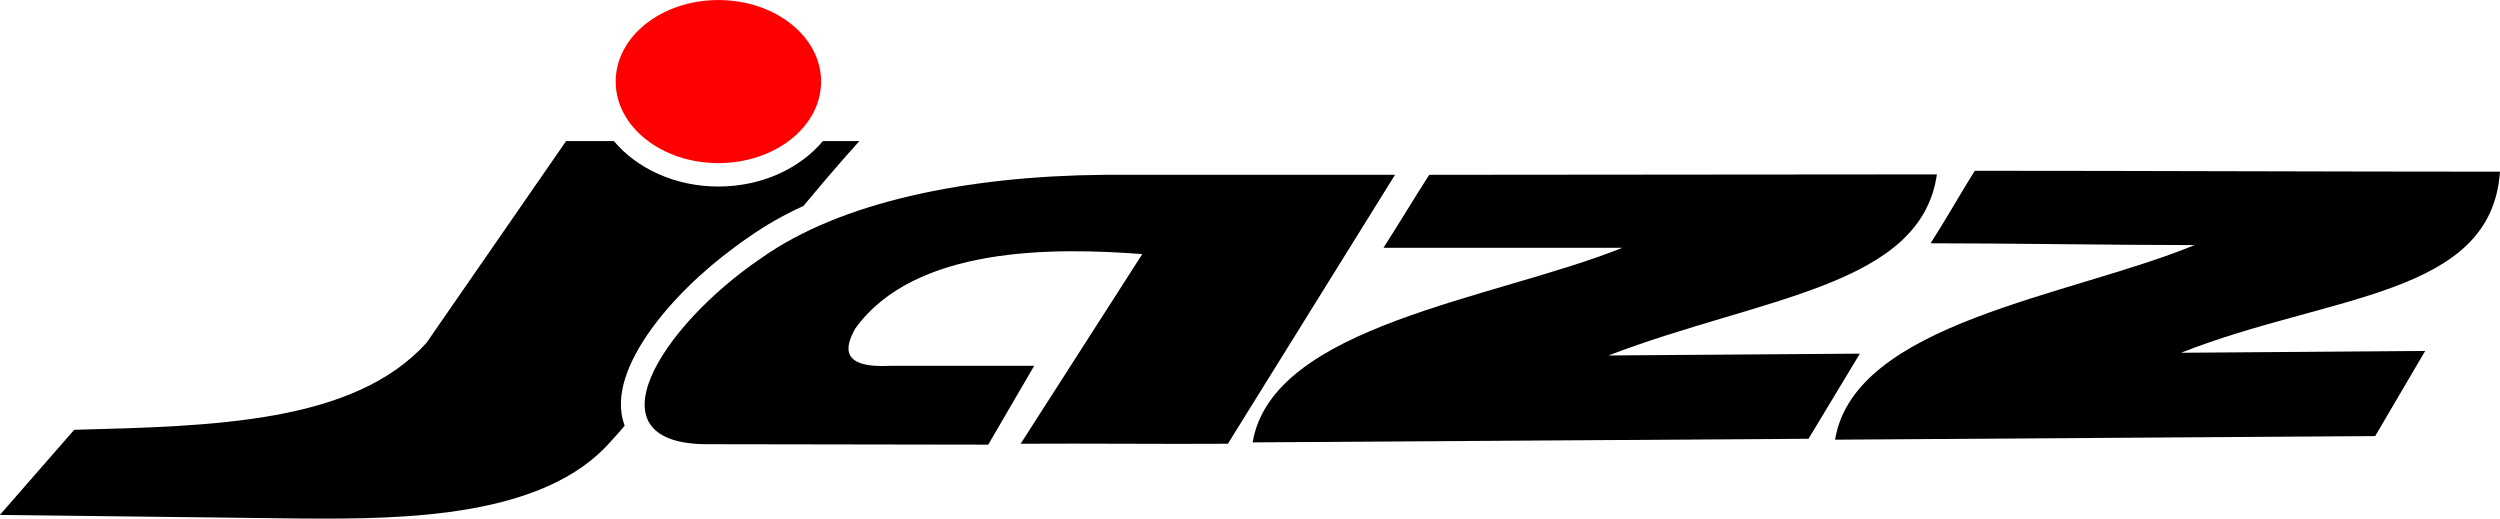
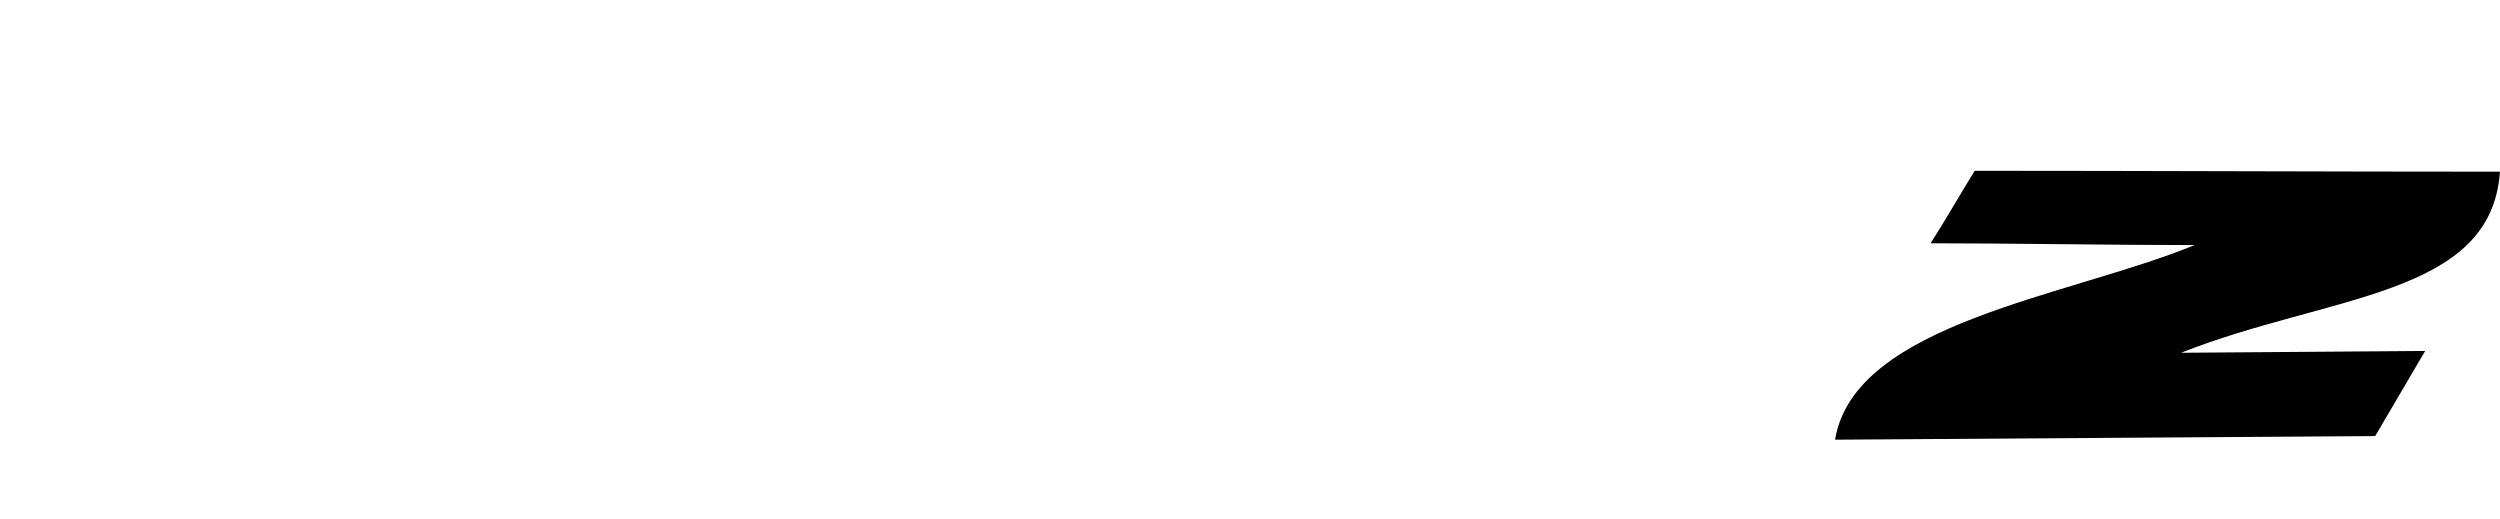
<svg xmlns="http://www.w3.org/2000/svg" xmlns:ns1="http://www.inkscape.org/namespaces/inkscape" xmlns:ns2="http://sodipodi.sourceforge.net/DTD/sodipodi-0.dtd" width="264.583mm" height="54.884mm" viewBox="0 0 264.583 54.884" version="1.1" id="svg872" ns1:version="0.92.4 (5da689c313, 2019-01-14)" ns2:docname="Honda Jazz 2002.svg">
  <defs id="defs866" />
  <ns2:namedview id="base" pagecolor="#ffffff" bordercolor="#666666" borderopacity="1.0" ns1:pageopacity="0.0" ns1:pageshadow="2" ns1:zoom="1" ns1:cx="346.19137" ns1:cy="7.7379376" ns1:document-units="mm" ns1:current-layer="layer1" showgrid="false" fit-margin-top="0" fit-margin-left="0" fit-margin-right="0" fit-margin-bottom="0" ns1:window-width="1920" ns1:window-height="1001" ns1:window-x="-9" ns1:window-y="-9" ns1:window-maximized="1" />
  <g ns1:label="Layer 1" ns1:groupmode="layer" id="layer1" transform="translate(168,-39.778)">
    <g id="g1436" transform="matrix(1.877,0,0,1.877,147.326,-83.013)">
-       <path id="path30" d="m -151.034,94.655 c -5.664,-0.076 -11.303,-0.127 -16.967,-0.203 1.397,-1.6 2.794,-3.2 4.191,-4.8 7.874,-0.203 15.773,-0.381 19.862,-4.902 2.616,-3.784 5.258,-7.594 7.874,-11.379 h 2.692 c 1.295,1.549 3.454,2.565 5.893,2.565 2.438,0 4.597,-1.016 5.893,-2.565 h 2.057 c -1.143,1.27 -2.159,2.464 -3.15,3.657 -1.118,0.508 -2.184,1.118 -3.149,1.803 -0.229,0.152 -0.483,0.33 -0.711,0.508 -1.829,1.346 -3.632,3.048 -4.927,4.927 -0.965,1.422 -1.956,3.403 -1.295,5.156 -0.254,0.305 -0.508,0.584 -0.787,0.889 -3.734,4.267 -11.506,4.394 -17.475,4.343 z" class="fil6" style="clip-rule:evenodd;fill-rule:evenodd;stroke-width:0.025;image-rendering:optimizeQuality;shape-rendering:geometricPrecision;text-rendering:geometricPrecision" ns1:connector-curvature="0" />
-       <path id="path32" d="m -98.737,90.439 c -3.937,0.025 -7.772,-0.025 -11.709,0 2.337,-3.632 4.521,-7.061 6.858,-10.693 -5.004,-0.381 -12.827,-0.457 -16.179,4.191 -0.584,1.041 -0.889,2.261 2.007,2.108 2.692,0 5.385,0 8.077,0 -0.94,1.6 -1.651,2.845 -2.591,4.445 -5.181,0 -10.541,-0.025 -15.722,-0.025 -7.01,0.076 -2.743,-6.655 2.921,-10.49 4.47,-3.175 11.582,-4.623 19.278,-4.699 5.486,0 10.972,0 16.459,0 -3.149,5.08 -6.274,10.083 -9.423,15.163 z" class="fil6" style="clip-rule:evenodd;fill-rule:evenodd;stroke-width:0.025;image-rendering:optimizeQuality;shape-rendering:geometricPrecision;text-rendering:geometricPrecision" ns1:connector-curvature="0" />
-       <path id="path34" d="m -89.974,79.365 c 0.787,-1.219 1.778,-2.87 2.565,-4.089 9.575,0 19.049,-0.025 28.625,-0.025 -0.914,6.35 -9.906,6.909 -18.516,10.21 4.724,-0.025 9.448,-0.076 14.173,-0.102 -0.965,1.6 -1.93,3.2 -2.896,4.8 -10.439,0.076 -20.903,0.127 -31.343,0.203 1.118,-6.604 13.614,-8.077 20.853,-10.972 -4.496,0 -8.991,0 -13.462,0 z" class="fil6" style="clip-rule:evenodd;fill-rule:evenodd;stroke-width:0.025;image-rendering:optimizeQuality;shape-rendering:geometricPrecision;text-rendering:geometricPrecision" ns1:connector-curvature="0" />
      <path id="path36" d="m -59.14,79.137 c 0.787,-1.219 1.727,-2.87 2.489,-4.089 9.321,0 20.294,0.051 29.615,0.051 -0.483,7.061 -9.626,6.909 -17.983,10.21 4.597,-0.025 9.169,-0.076 13.766,-0.102 -0.94,1.6 -1.88,3.2 -2.819,4.8 -10.16,0.076 -20.294,0.127 -30.454,0.203 1.092,-6.604 13.233,-8.077 20.269,-10.972 -4.369,0 -10.515,-0.102 -14.884,-0.102 z" class="fil6" style="clip-rule:evenodd;fill-rule:evenodd;stroke-width:0.025;image-rendering:optimizeQuality;shape-rendering:geometricPrecision;text-rendering:geometricPrecision" ns1:connector-curvature="0" />
-       <path id="path38" d="m -127.489,65.421 c 3.2,0 5.791,2.057 5.791,4.597 0,2.54 -2.591,4.597 -5.791,4.597 -3.2,0 -5.791,-2.057 -5.791,-4.597 0,-2.54 2.591,-4.597 5.791,-4.597 z" class="fil7" style="clip-rule:evenodd;fill:#ff0000;fill-rule:evenodd;stroke-width:0.025;image-rendering:optimizeQuality;shape-rendering:geometricPrecision;text-rendering:geometricPrecision" ns1:connector-curvature="0" />
    </g>
  </g>
</svg>